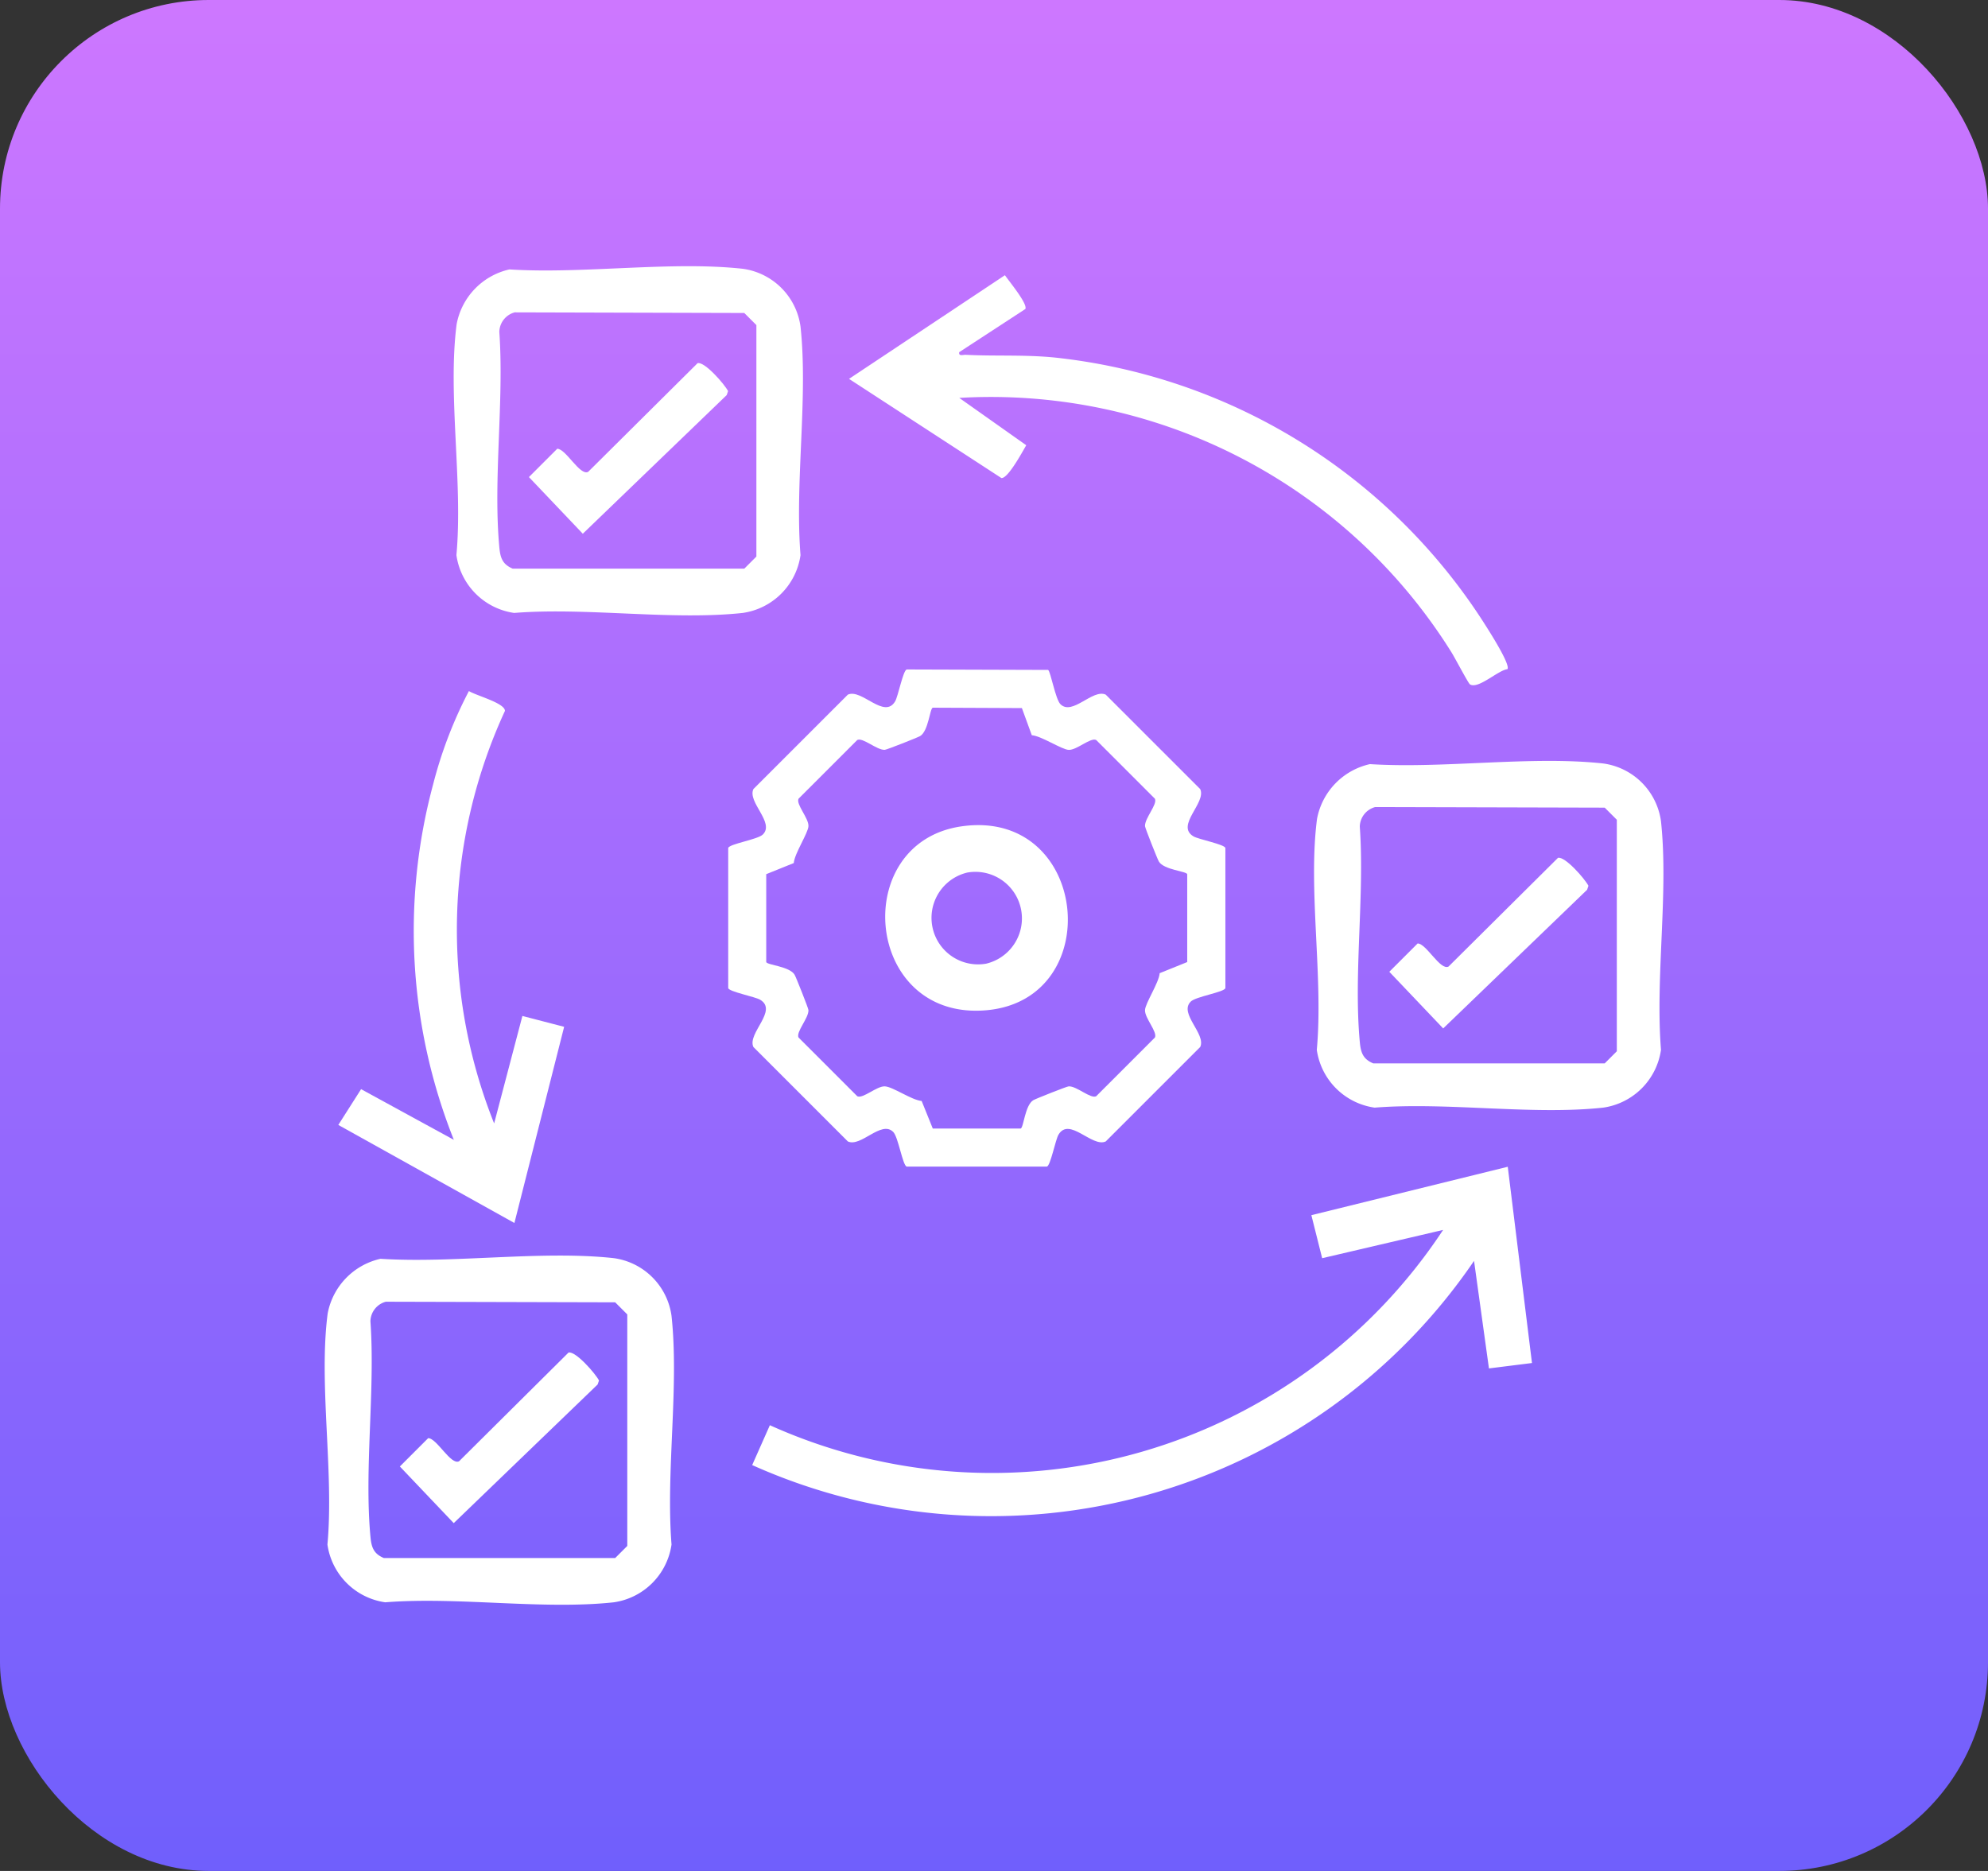
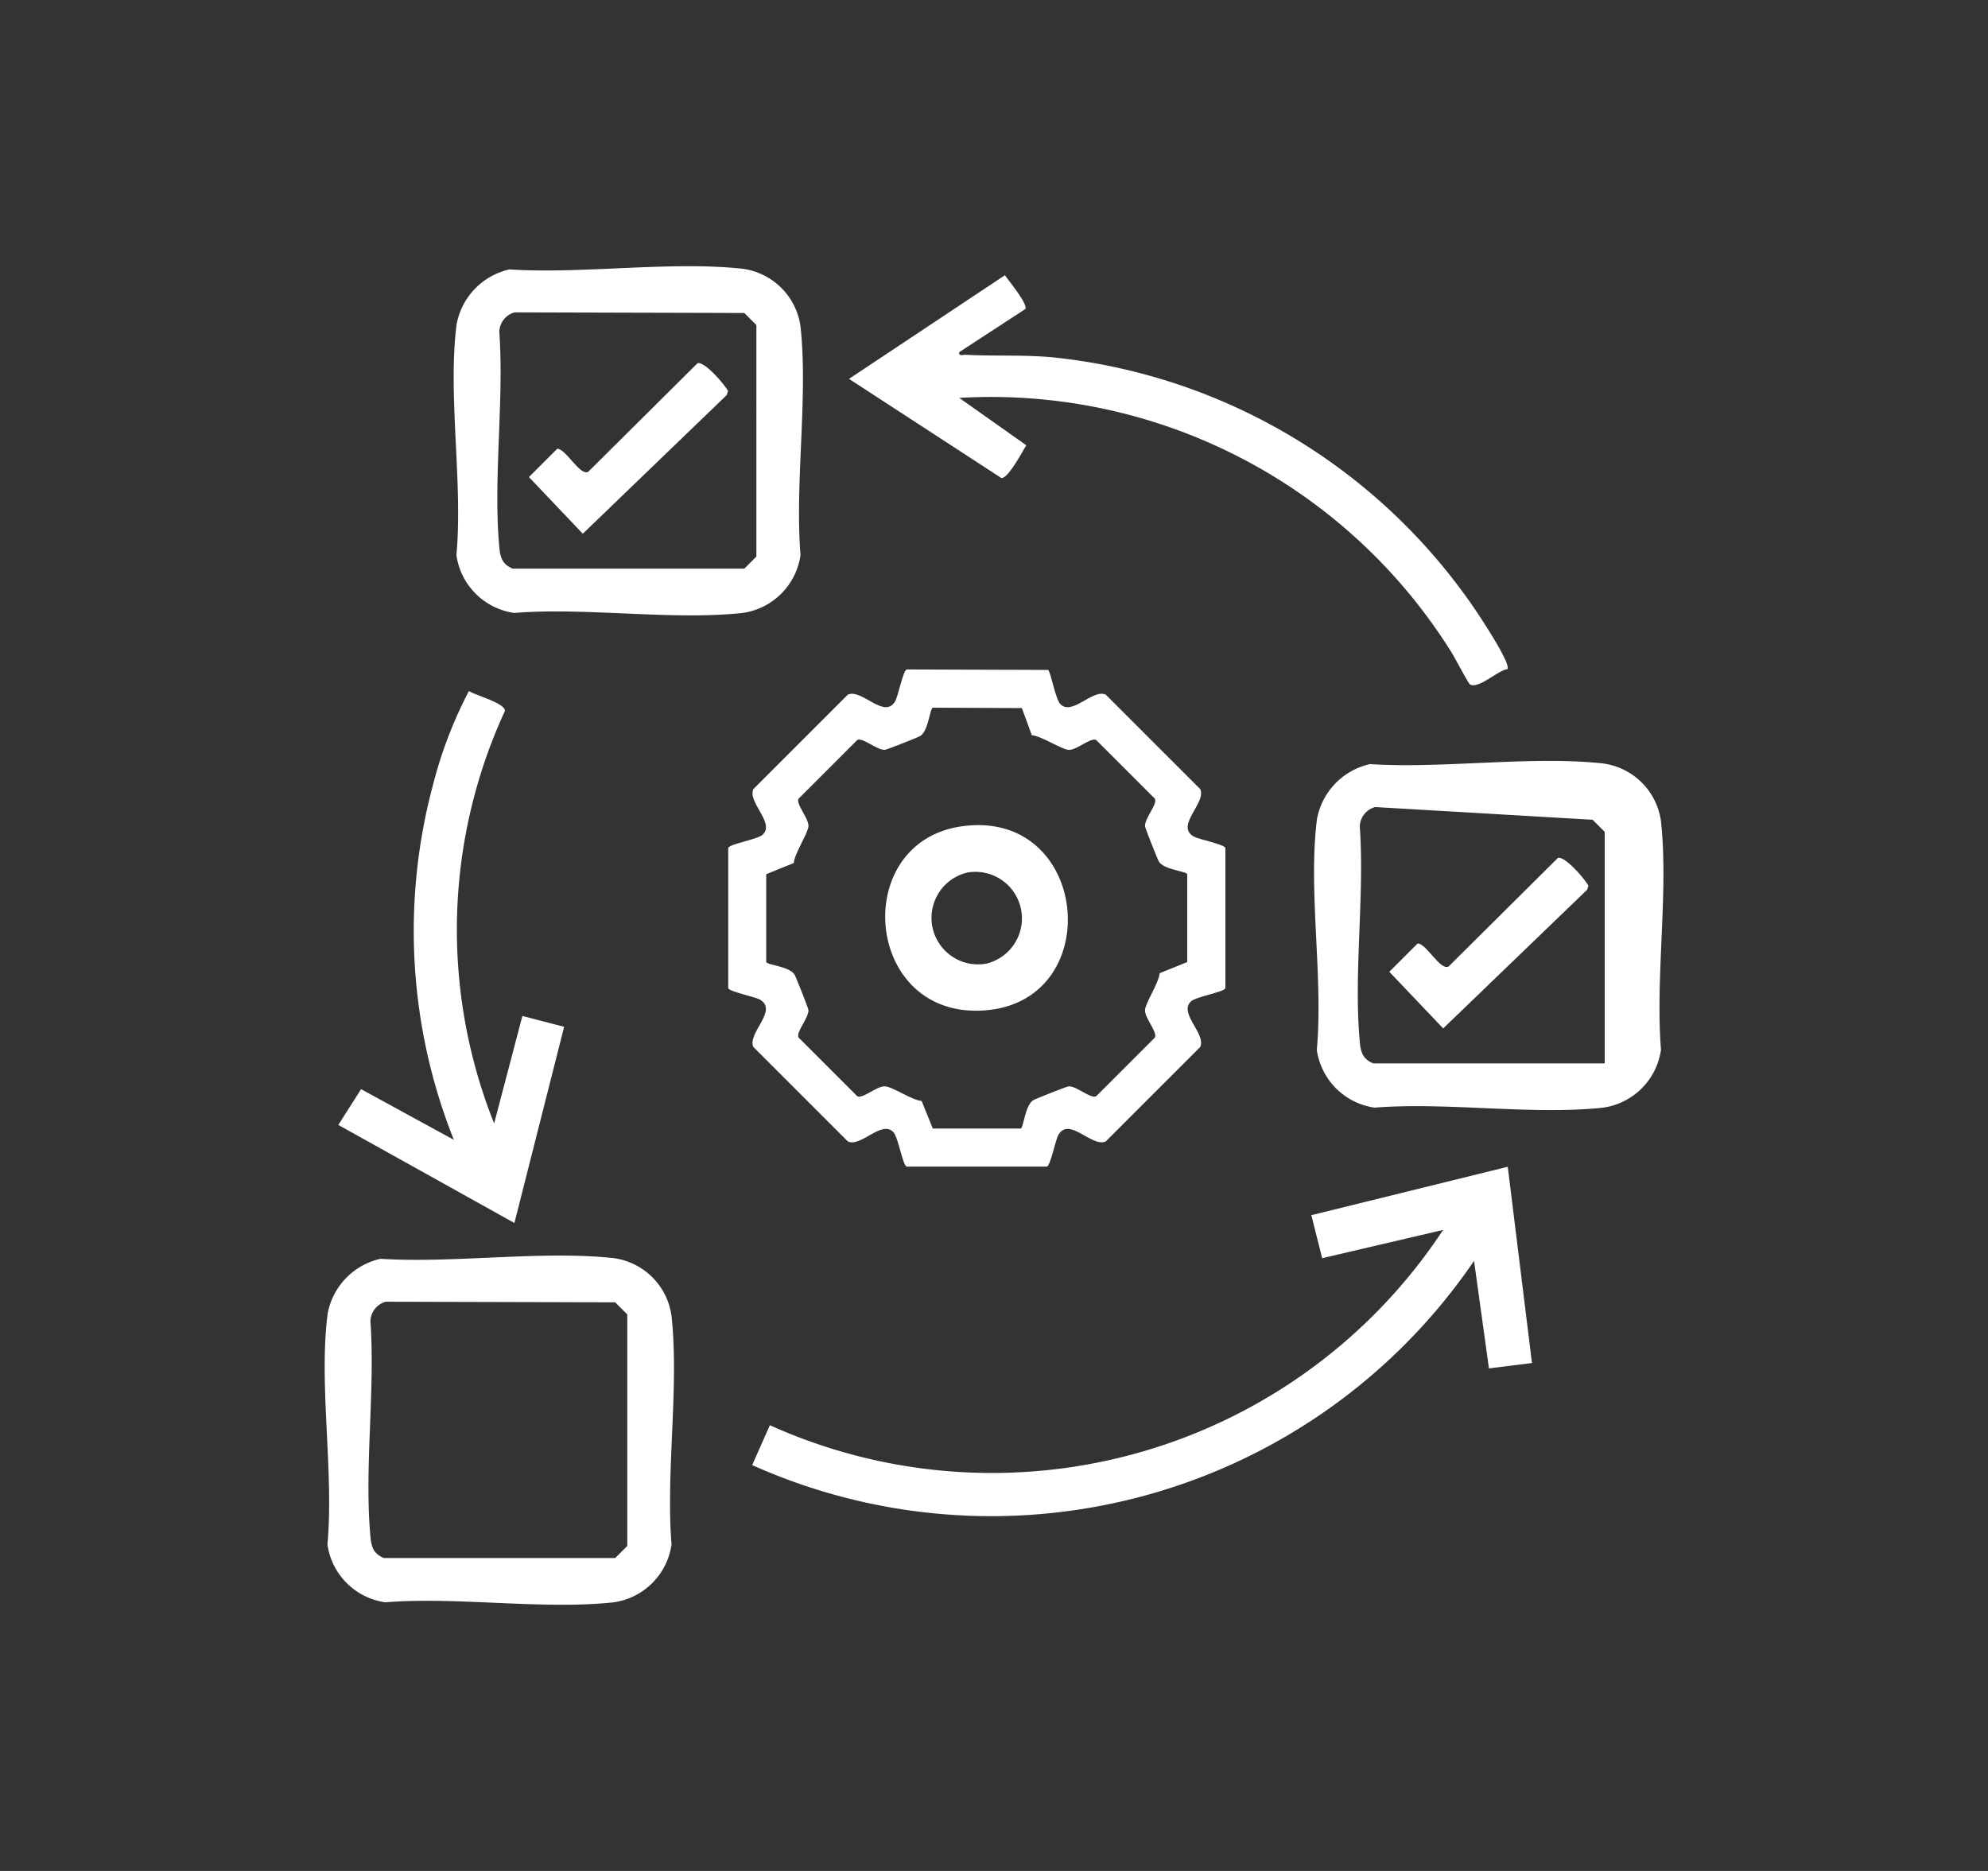
<svg xmlns="http://www.w3.org/2000/svg" width="66.677" height="62.754" viewBox="0 0 66.677 62.754">
  <rect x="0" y="0" width="66.677" height="62.754" fill="#333333" stroke="none" />
  <defs>
    <linearGradient id="linear-gradient" x1="0.5" x2="0.5" y2="1" gradientUnits="objectBoundingBox">
      <stop offset="0" stop-color="#cd77ff" />
      <stop offset="1" stop-color="#705ffc" />
    </linearGradient>
    <clipPath id="clip-path">
      <rect id="Rectangle_17535" data-name="Rectangle 17535" width="44.903" height="44.897" fill="#fff" />
    </clipPath>
  </defs>
  <g id="Track_daily_work_RFIs_and_issues_in_real_time_" data-name="Track daily work, RFIs, and issues in real time " transform="translate(-745.715 -2241)">
-     <rect id="Rectangle_11267" data-name="Rectangle 11267" width="66.677" height="62.754" rx="7" transform="translate(745.715 2241)" fill="url(#linear-gradient)" />
    <g id="Groupe_301488" data-name="Groupe 301488" transform="translate(756.602 2249.929)">
      <g id="Groupe_301487" data-name="Groupe 301487" clip-path="url(#clip-path)">
        <path id="Tracé_396967" data-name="Tracé 396967" d="M119.258,108.486c.087.056.246.983.413,1.149.4.4,1.081-.523,1.52-.32l3.169,3.169c.213.459-.839,1.221-.226,1.585.166.1,1.041.268,1.07.389v4.7c-.033.138-1,.284-1.164.455-.4.4.523,1.081.32,1.52l-3.169,3.169c-.459.213-1.221-.839-1.585-.226-.1.166-.267,1.041-.389,1.07h-4.7c-.138-.033-.284-1-.455-1.164-.4-.4-1.081.523-1.52.32l-3.169-3.169c-.213-.459.839-1.221.226-1.585-.166-.1-1.041-.268-1.07-.389v-4.7c.033-.138,1-.284,1.164-.455.4-.4-.523-1.081-.32-1.52l3.169-3.169c.459-.212,1.221.839,1.585.226.1-.166.267-1.041.389-1.07Zm-.879,1.28-2.989-.013c-.1.028-.143.784-.425.952-.082.049-1.123.46-1.187.462-.27.009-.734-.424-.92-.331l-1.97,1.97c-.093.188.344.652.332.92-.01.234-.469.919-.492,1.238l-.924.373v2.948c.028.1.784.143.952.425.044.073.461,1.123.464,1.186.011.269-.426.733-.332.92l1.97,1.97c.186.093.65-.341.92-.332s.892.458,1.239.491l.373.924h2.948c.1-.028.143-.784.425-.952.073-.044,1.123-.461,1.186-.463.269-.012.732.426.921.332l1.97-1.97c.093-.188-.344-.651-.332-.92.01-.234.469-.919.492-1.238l.924-.373v-2.948c-.028-.1-.784-.143-.952-.425-.044-.073-.461-1.123-.464-1.186-.011-.269.426-.733.332-.92l-1.97-1.97c-.188-.093-.652.344-.921.332-.234-.01-.919-.469-1.238-.492Z" transform="translate(-94.992 -94.945)" fill="#fff" />
        <path id="Tracé_396968" data-name="Tracé 396968" d="M144.4,250.727l.812,6.583-1.443.181-.5-3.607a19.6,19.6,0,0,1-24.211,6.849l.593-1.337a18.119,18.119,0,0,0,22.58-6.55l-4.056.948-.362-1.443Z" transform="translate(-104.717 -220.521)" fill="#fff" />
        <path id="Tracé_396969" data-name="Tracé 396969" d="M37.8.108c2.479.158,5.4-.286,7.824-.022a2.264,2.264,0,0,1,1.939,1.939c.258,2.391-.194,5.227,0,7.666a2.285,2.285,0,0,1-1.939,1.939c-2.391.258-5.227-.194-7.666,0A2.283,2.283,0,0,1,36.022,9.69c.224-2.422-.3-5.392.008-7.748A2.319,2.319,0,0,1,37.8.108m.178,1.44a.694.694,0,0,0-.517.655c.164,2.325-.211,4.929,0,7.22.032.349.1.575.451.722h7.765l.406-.406V1.975l-.406-.406Z" transform="translate(-31.601 0)" fill="#fff" />
-         <path id="Tracé_396970" data-name="Tracé 396970" d="M277.335,137.839c2.479.158,5.4-.286,7.824-.022a2.264,2.264,0,0,1,1.939,1.939c.258,2.391-.194,5.227,0,7.666a2.285,2.285,0,0,1-1.939,1.939c-2.391.258-5.227-.194-7.666,0a2.283,2.283,0,0,1-1.939-1.939c.224-2.422-.3-5.392.008-7.748a2.319,2.319,0,0,1,1.773-1.835m.178,1.44a.694.694,0,0,0-.517.655c.164,2.325-.211,4.929,0,7.22.032.349.1.575.45.722h7.765l.406-.406v-7.765l-.406-.406Z" transform="translate(-242.276 -121.138)" fill="#fff" />
+         <path id="Tracé_396970" data-name="Tracé 396970" d="M277.335,137.839c2.479.158,5.4-.286,7.824-.022a2.264,2.264,0,0,1,1.939,1.939c.258,2.391-.194,5.227,0,7.666a2.285,2.285,0,0,1-1.939,1.939c-2.391.258-5.227-.194-7.666,0a2.283,2.283,0,0,1-1.939-1.939c.224-2.422-.3-5.392.008-7.748a2.319,2.319,0,0,1,1.773-1.835m.178,1.44a.694.694,0,0,0-.517.655c.164,2.325-.211,4.929,0,7.22.032.349.1.575.45.722h7.765v-7.765l-.406-.406Z" transform="translate(-242.276 -121.138)" fill="#fff" />
        <path id="Tracé_396971" data-name="Tracé 396971" d="M1.873,275.569c2.479.158,5.4-.286,7.824-.022a2.264,2.264,0,0,1,1.939,1.939c.258,2.391-.194,5.227,0,7.666A2.285,2.285,0,0,1,9.7,287.091c-2.391.258-5.227-.194-7.666,0a2.283,2.283,0,0,1-1.939-1.939c.224-2.422-.3-5.392.008-7.748a2.319,2.319,0,0,1,1.773-1.835m.178,1.44a.694.694,0,0,0-.517.655c.164,2.325-.211,4.93,0,7.22.032.349.1.576.451.722H9.746l.406-.406v-7.765l-.406-.406Z" transform="translate(0 -242.276)" fill="#fff" />
        <path id="Tracé_396972" data-name="Tracé 396972" d="M149.689,5.11c-.024.148.122.084.223.089,1,.051,1.958-.01,2.977.091a19.558,19.558,0,0,1,14.386,8.88c.143.226.916,1.418.8,1.573-.316.037-.982.685-1.257.509-.056-.036-.517-.916-.628-1.089a18.213,18.213,0,0,0-16.5-8.519l2.247,1.588c-.127.216-.615,1.126-.834,1.1l-5.11-3.326,5.229-3.477c.129.193.775.965.684,1.134Z" transform="translate(-128.404 -2.227)" fill="#fff" />
        <path id="Tracé_396973" data-name="Tracé 396973" d="M9.008,132.8l.949-3.609,1.4.364-1.668,6.58-5.906-3.289.764-1.2,3.111,1.7a18.924,18.924,0,0,1-.695-11.923,14.483,14.483,0,0,1,1.2-3.13c.242.153,1.206.4,1.209.665a17.518,17.518,0,0,0-.36,13.845" transform="translate(-3.323 -104.043)" fill="#fff" />
        <path id="Tracé_396975" data-name="Tracé 396975" d="M62.541,26.969c.233-.061.9.7,1.022.937l-.045.133-4.827,4.651-1.807-1.9.95-.95c.29,0,.759.918,1.036.775Z" transform="translate(-50.031 -23.717)" fill="#fff" />
        <path id="Tracé_396976" data-name="Tracé 396976" d="M302.073,164.7c.233-.061.9.7,1.022.937l-.045.133-4.827,4.651-1.807-1.9.95-.95c.29,0,.759.918,1.036.775Z" transform="translate(-260.706 -144.855)" fill="#fff" />
-         <path id="Tracé_396977" data-name="Tracé 396977" d="M26.611,302.431c.233-.061.9.7,1.022.937l-.045.133-4.827,4.651-1.807-1.9.95-.95c.29,0,.759.918,1.036.775Z" transform="translate(-18.43 -265.993)" fill="#fff" />
        <path id="Tracé_396978" data-name="Tracé 396978" d="M165.278,162.32c4.276-.611,4.888,5.807.836,6.168-4.1.365-4.623-5.627-.836-6.168m.192,1.55a1.561,1.561,0,0,0,.632,3.056,1.561,1.561,0,0,0-.632-3.056" transform="translate(-143.914 -143.532)" fill="#fff" />
      </g>
    </g>
  </g>
</svg>